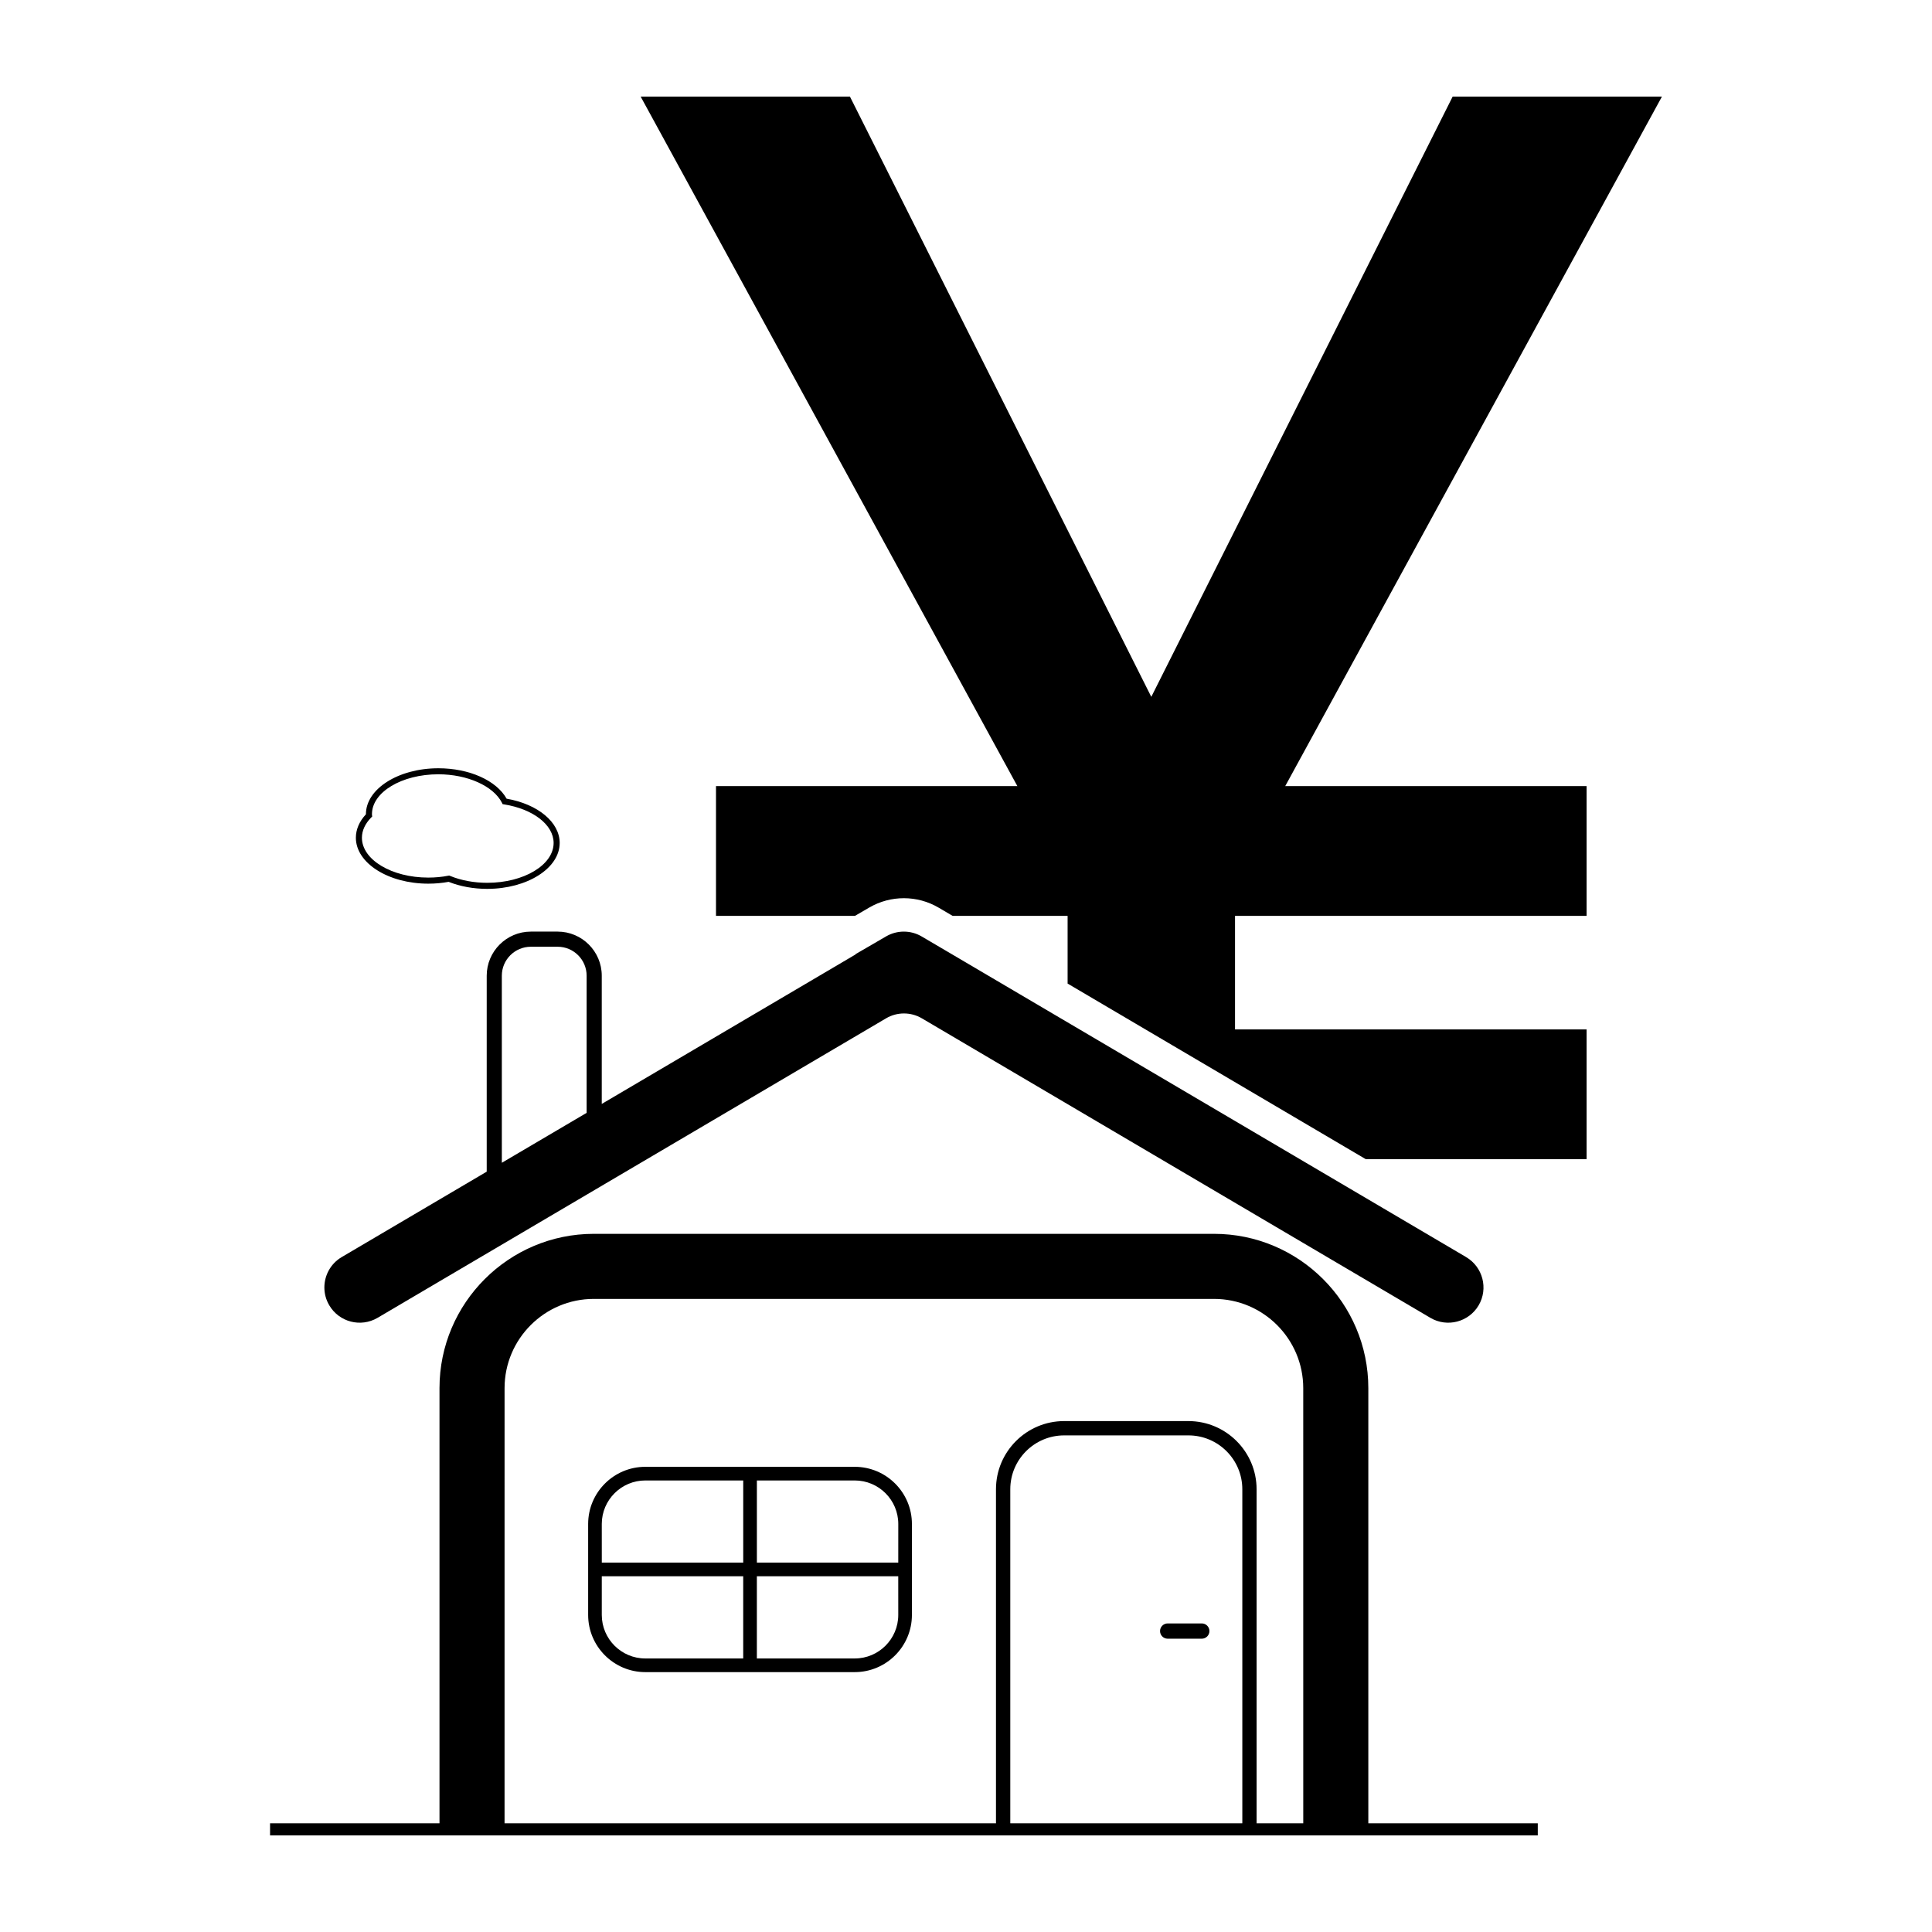
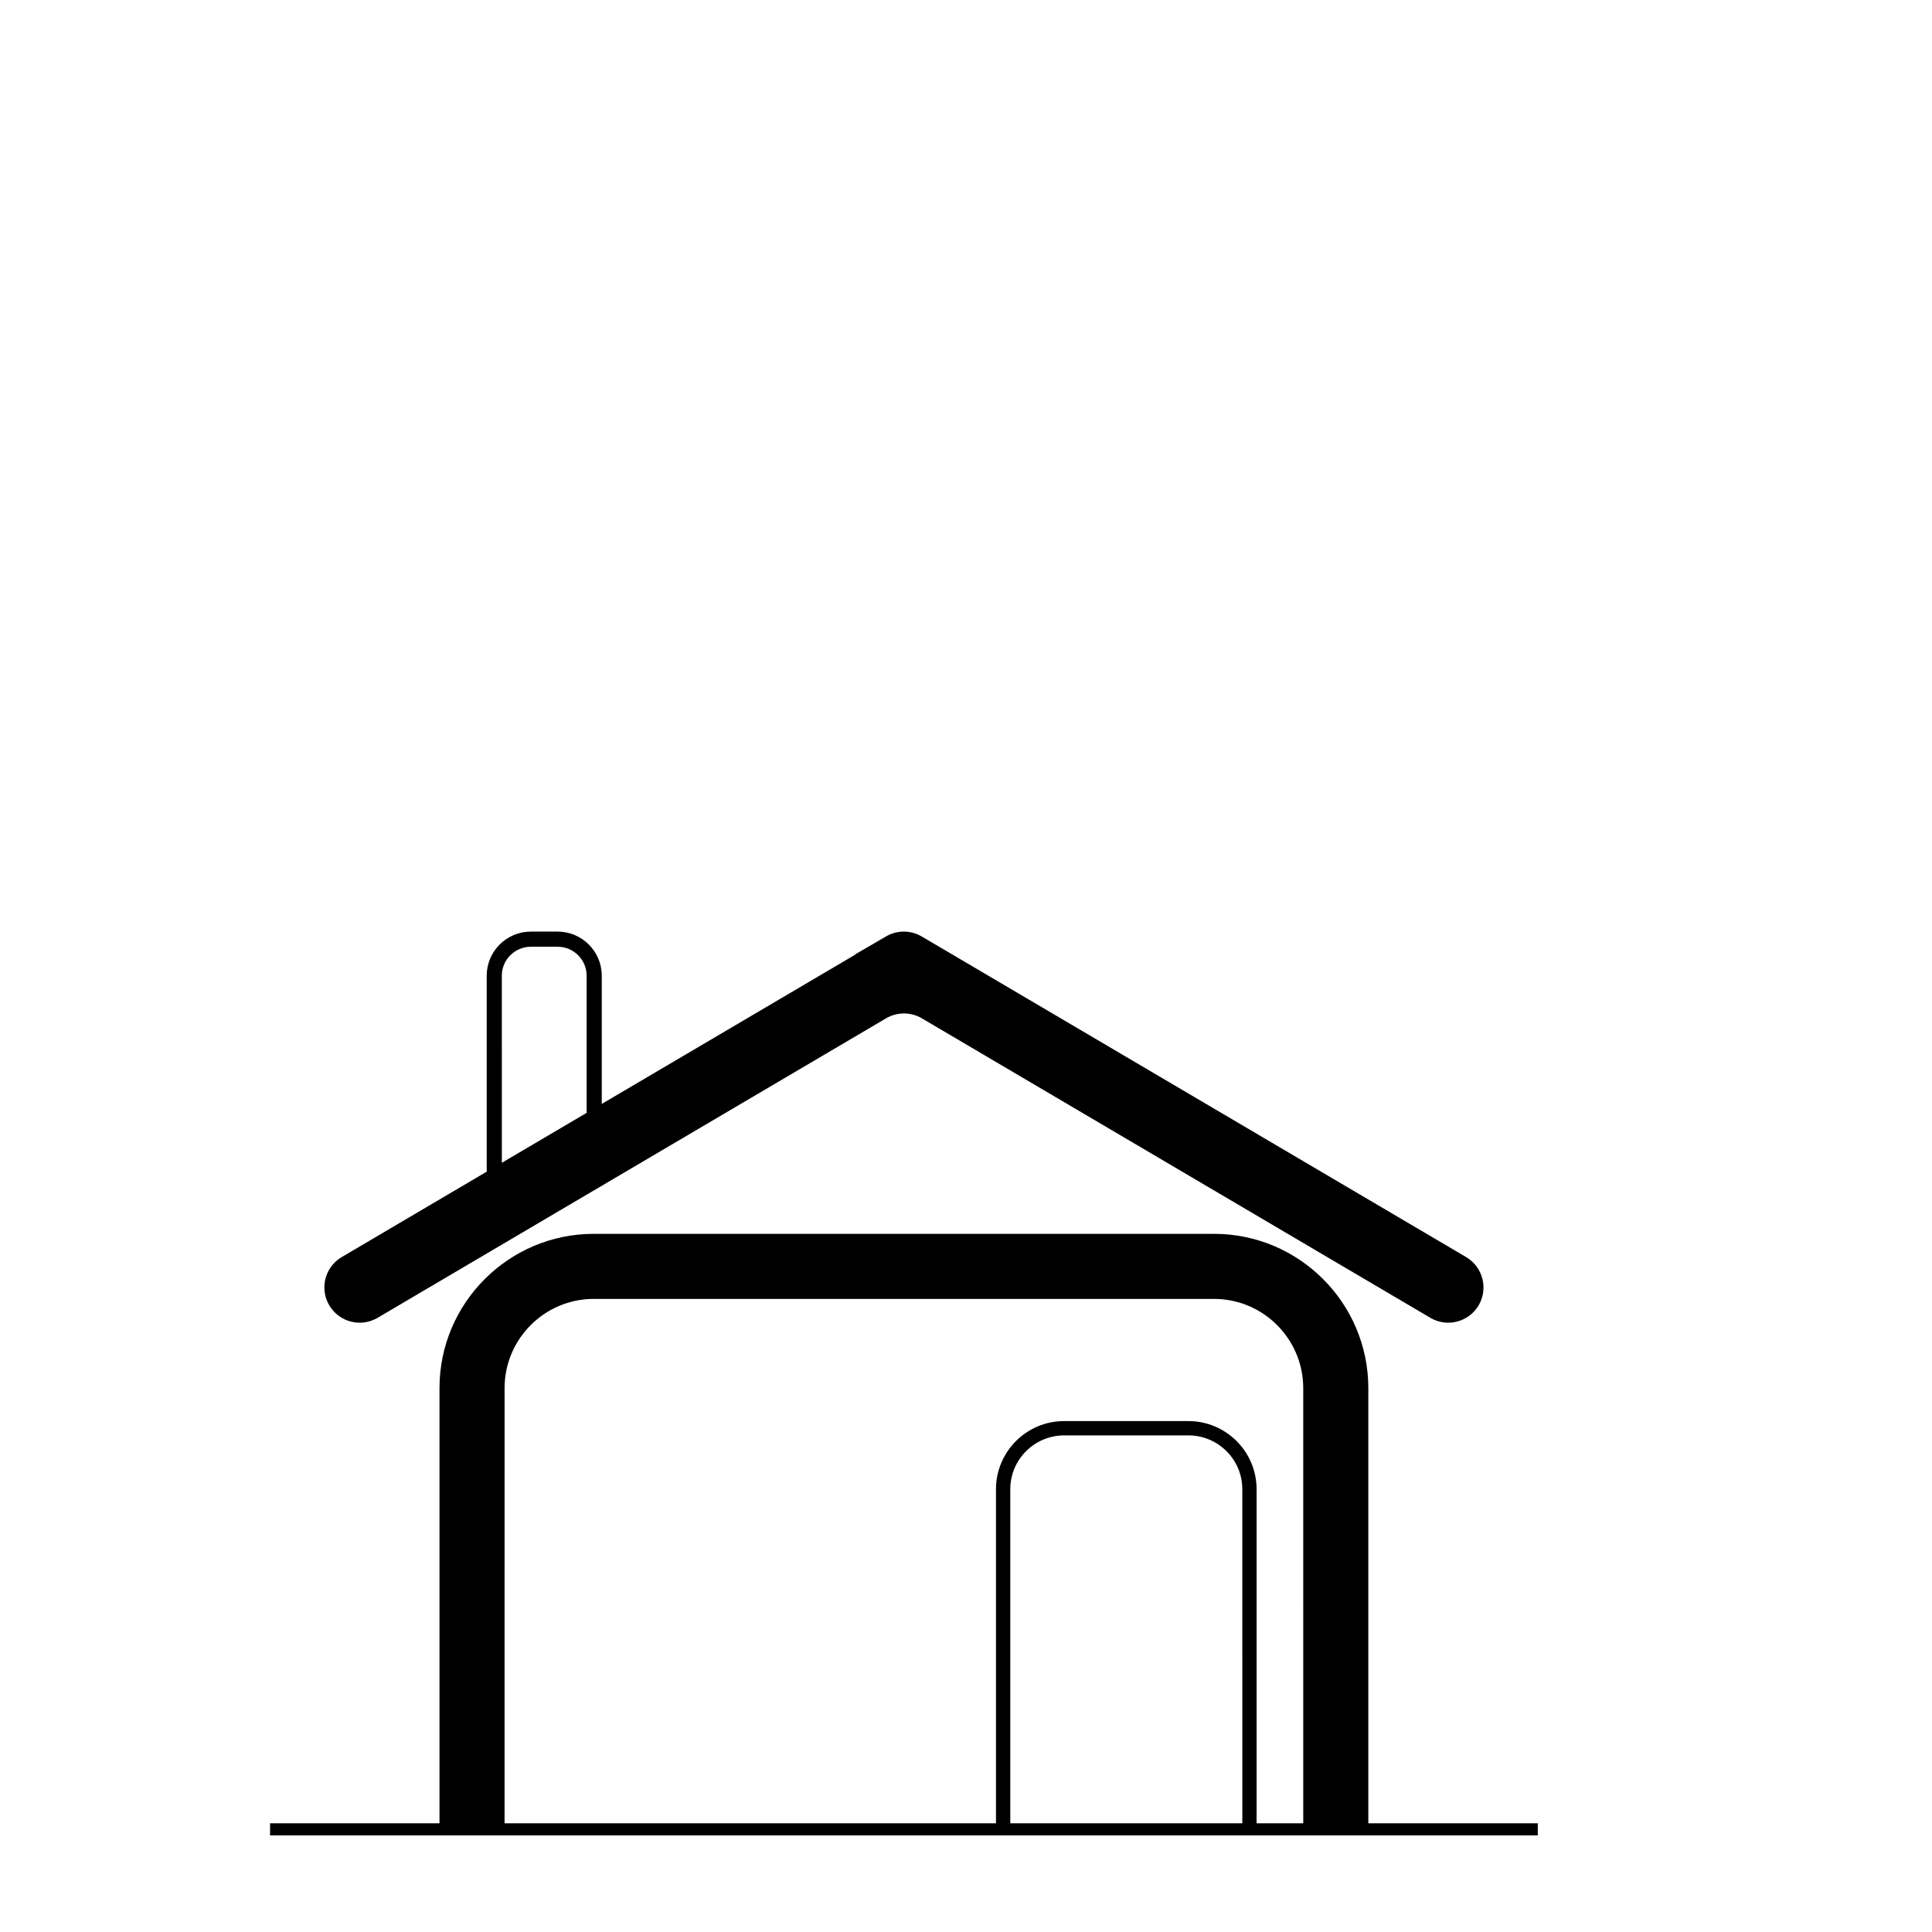
<svg xmlns="http://www.w3.org/2000/svg" fill="#000000" width="800px" height="800px" version="1.1" viewBox="144 144 512 512">
  <g>
    <path d="m532.54 477.14-136.24-80.238-8.035-4.723c-2.91-1.715-6.519-1.723-9.441-0.023l-8.164 4.746h0.137l-67.324 39.648v-33.98c0-6.441-5.246-11.684-11.684-11.684h-7.113c-6.449 0-11.691 5.246-11.691 11.684v51.934l-38.422 22.633c-2.953 1.738-4.602 4.859-4.602 8.059 0 1.613 0.418 3.238 1.301 4.731 2.613 4.441 8.34 5.926 12.793 3.312l134.76-79.371c2.926-1.723 6.559-1.723 9.488 0l134.76 79.371c4.441 2.613 10.168 1.133 12.793-3.312 2.606-4.438 1.121-10.172-3.32-12.785zm-255.55-74.566c0-4.234 3.449-7.676 7.684-7.676h7.113c4.234 0 7.676 3.441 7.676 7.676v36.344l-22.469 13.23z" />
-     <path d="m273.13 379.56c-3.644 0-7.18-0.645-10.242-1.863-1.723 0.32-3.535 0.484-5.387 0.484-10.582 0-19.191-5.457-19.191-12.164 0-2.203 0.918-4.344 2.664-6.215v-0.039c0-6.707 8.613-12.164 19.199-12.164 8.188 0 15.379 3.223 18.086 8.062 8.301 1.445 14.066 6.234 14.066 11.738-0.004 6.703-8.613 12.16-19.195 12.16zm-10.078-3.527 0.223 0.09c2.922 1.199 6.328 1.832 9.855 1.832 9.699 0 17.586-4.738 17.586-10.562 0-4.785-5.391-8.984-13.109-10.219l-0.406-0.066-0.184-0.367c-2.242-4.445-9.168-7.547-16.848-7.547-9.703 0-17.594 4.738-17.594 10.562 0 0.074-0.004 0.156 0.008 0.23l0.055 0.395-0.277 0.281c-1.602 1.625-2.449 3.473-2.449 5.348 0 5.824 7.891 10.562 17.586 10.562 1.832 0 3.621-0.168 5.316-0.5z" />
    <path d="m506.62 627.19v-115.32c0-22.551-18.348-40.891-40.891-40.891h-164.36c-22.551 0-40.898 18.34-40.898 40.891v115.32l-44.902 0.004v3.207h335.96v-3.207zm-33.391-0.266c0 0.09 0 0.176-0.008 0.266h-61.477c-0.008-0.09-0.008-0.176-0.008-0.266v-88.258c0-7.875 6.406-14.273 14.281-14.273h32.93c7.875 0 14.281 6.398 14.281 14.273zm16.148 0.266h-12.375c0.008-0.09 0.008-0.176 0.008-0.266v-88.258c0-9.961-8.102-18.066-18.07-18.066h-32.93c-9.969 0-18.066 8.109-18.066 18.066v88.258c0 0.09 0 0.176 0.008 0.266h-130.24l0.004-115.32c0-13.039 10.609-23.648 23.648-23.648h164.36c13.039 0 23.648 10.609 23.648 23.648z" />
-     <path d="m370.51 532.72h-55.492c-8.355 0-15.152 6.789-15.152 15.141v24.113c0 8.355 6.801 15.156 15.152 15.156h55.492c8.355 0 15.156-6.801 15.156-15.156v-24.109c0-8.355-6.801-15.145-15.156-15.145zm-67.031 15.145c0-6.356 5.184-11.527 11.539-11.527h25.945v21.773h-37.48zm11.539 35.648c-6.356 0-11.539-5.172-11.539-11.539v-10.246h37.48v21.785zm67.031-11.539c0 6.367-5.172 11.539-11.539 11.539h-25.934v-21.785h37.469zm0-13.863h-37.469v-21.773h25.934c6.367 0 11.539 5.172 11.539 11.527z" />
-     <path d="m464.51 576.25c0 1.117-0.906 2.023-2.023 2.023h-9.039c-1.117 0-2.023-0.906-2.023-2.023 0-1.117 0.906-2.023 2.023-2.023h9.039c1.117 0 2.023 0.906 2.023 2.023z" />
-     <path d="m584.43 169.6h-55.461l-79.863 159.07-79.863-159.07h-55.461l99.828 182.72-79.863 0.004v34.395h36.82l3.812-2.219c5.676-3.305 12.727-3.289 18.391 0.051l3.684 2.164h30.473v17.941l79.027 46.543h58.512v-34.395l-93.172 0.004v-30.094h93.172v-34.395h-79.863z" />
  </g>
</svg>